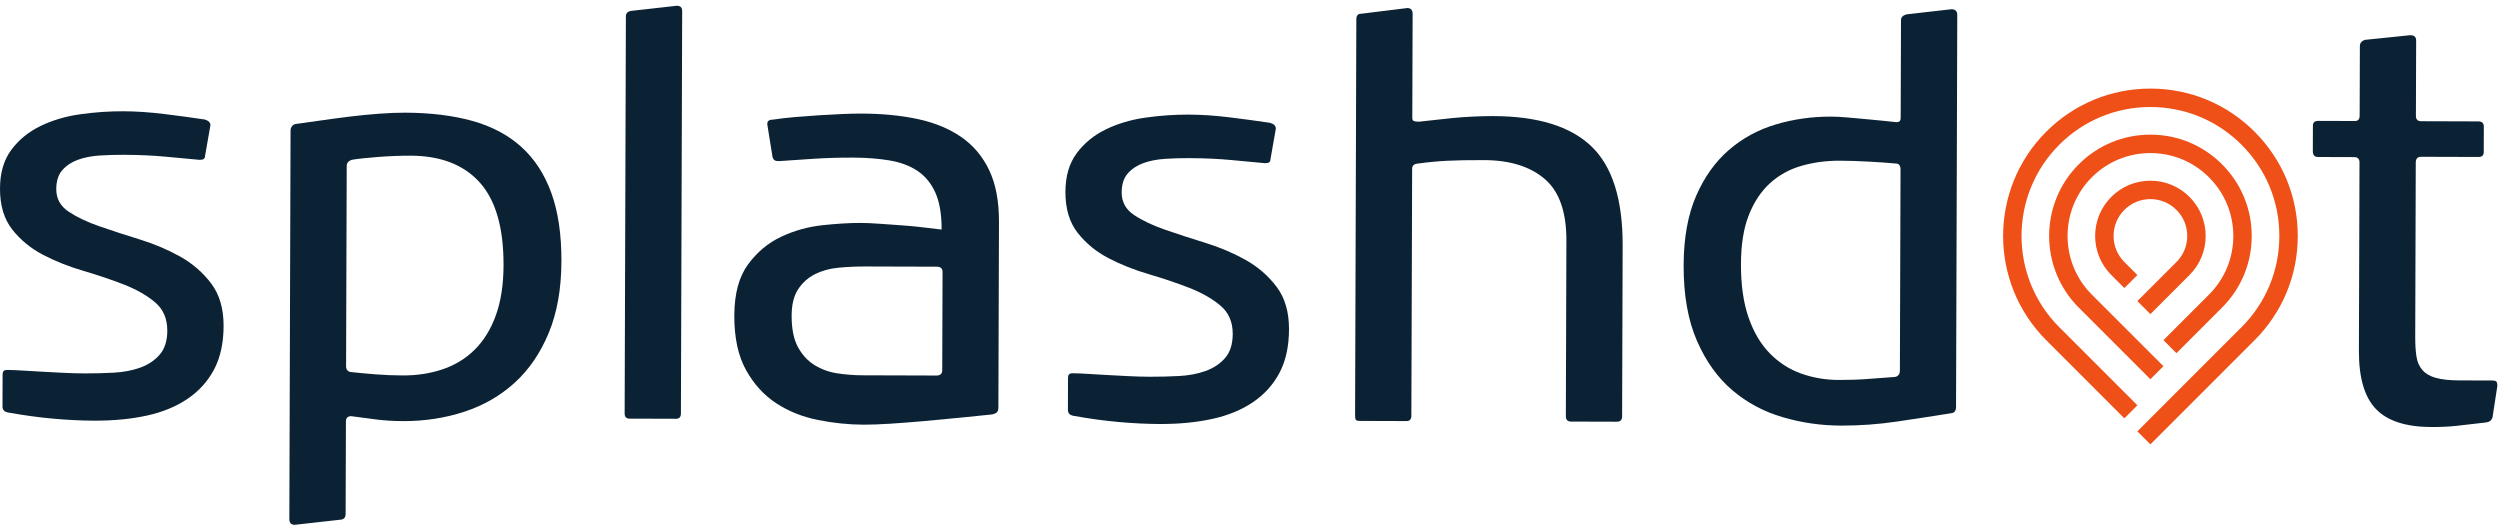
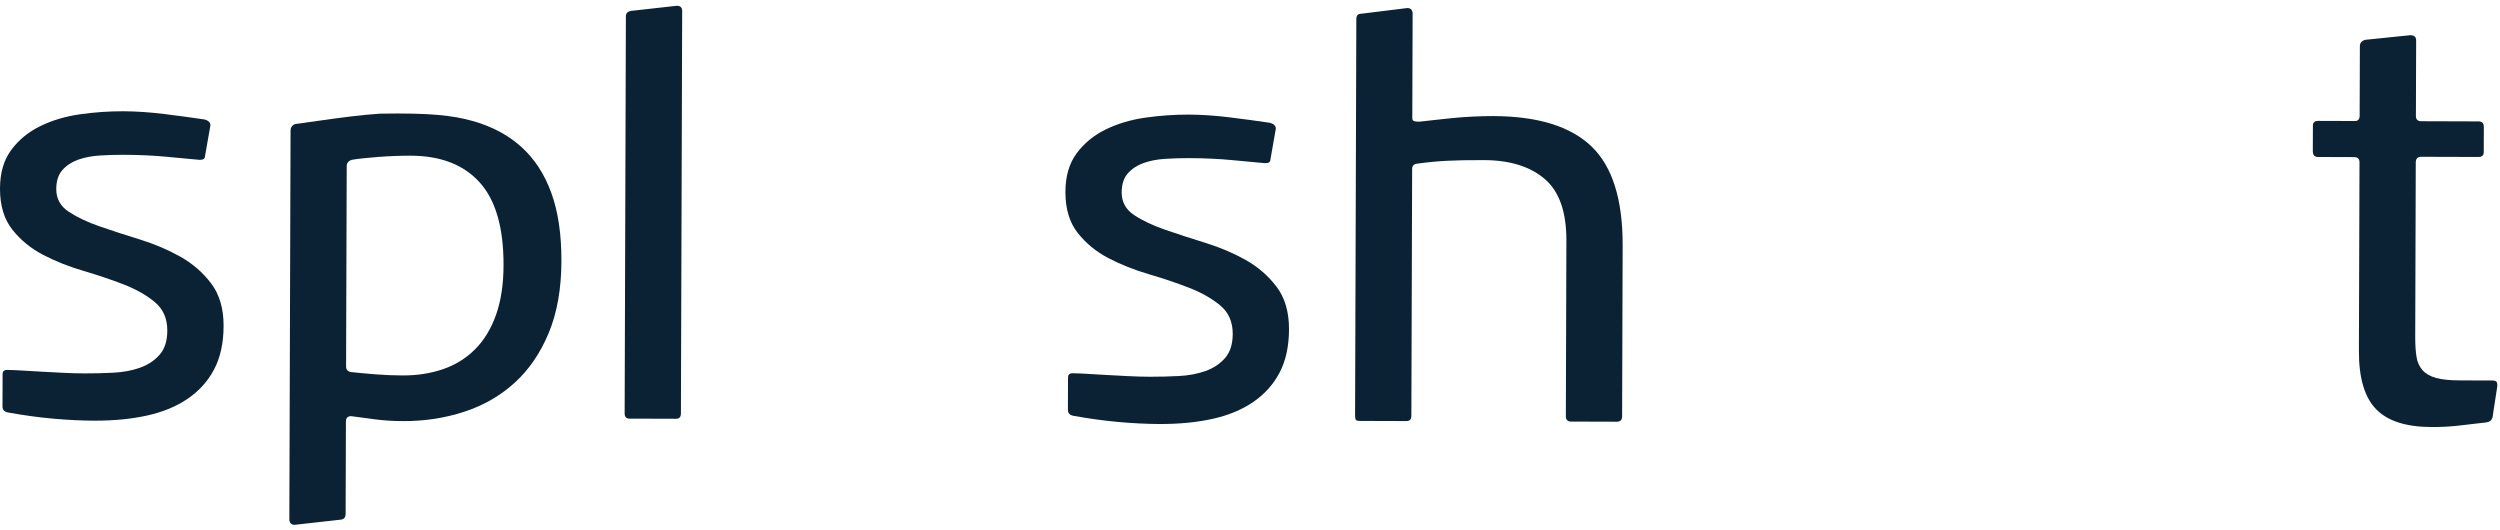
<svg xmlns="http://www.w3.org/2000/svg" width="302px" height="64px" viewBox="0 0 302 64" version="1.1">
  <title>logos/splashdot-white</title>
  <g id="Raffle" stroke="none" stroke-width="1" fill="none" fill-rule="evenodd">
    <g id="nCentive-holiday-blog" transform="translate(-224, -3670)">
      <g id="Group-3" transform="translate(222, 3590.086)">
        <g id="Group" transform="translate(2, 79.914)">
          <g id="Group-20" transform="translate(0, 0.696)">
-             <path d="M60.828,31.358 C60.842,26.827 59.883,23.489 57.951,21.345 C56.019,19.201 53.242,18.124 49.621,18.111 C48.384,18.108 47.084,18.158 45.721,18.26 C44.357,18.364 43.292,18.477 42.525,18.603 C42.098,18.73 41.884,18.986 41.883,19.371 L41.807,43.546 C41.806,43.975 42.018,44.211 42.444,44.255 C43.253,44.344 44.211,44.431 45.319,44.52 C46.428,44.61 47.535,44.655 48.642,44.658 C50.389,44.664 52.009,44.413 53.502,43.904 C54.994,43.396 56.287,42.599 57.376,41.512 C58.466,40.425 59.312,39.039 59.915,37.351 C60.516,35.664 60.82,33.667 60.828,31.358 M67.82,30.867 C67.809,34.201 67.298,37.085 66.288,39.519 C65.279,41.953 63.908,43.958 62.175,45.535 C60.443,47.111 58.414,48.28 56.087,49.042 C53.76,49.805 51.298,50.182 48.695,50.174 C47.501,50.17 46.403,50.102 45.401,49.971 C44.4,49.84 43.408,49.708 42.427,49.577 C42.002,49.576 41.789,49.789 41.787,50.216 L41.752,61.375 C41.75,61.801 41.555,62.037 41.167,62.078 L35.598,62.702 C35.165,62.701 34.951,62.465 34.952,61.994 L35.099,15.117 C35.101,14.691 35.294,14.412 35.679,14.285 C36.619,14.16 37.667,14.014 38.822,13.846 C39.977,13.679 41.154,13.523 42.35,13.376 C43.547,13.23 44.724,13.117 45.879,13.034 C47.033,12.952 48.059,12.912 48.958,12.915 C51.993,12.925 54.686,13.254 57.035,13.903 C59.383,14.552 61.359,15.594 62.957,17.032 C64.555,18.47 65.769,20.322 66.594,22.591 C67.422,24.859 67.83,27.619 67.82,30.867" id="Fill-1" fill="#0B2235" />
+             <path d="M60.828,31.358 C60.842,26.827 59.883,23.489 57.951,21.345 C56.019,19.201 53.242,18.124 49.621,18.111 C48.384,18.108 47.084,18.158 45.721,18.26 C44.357,18.364 43.292,18.477 42.525,18.603 C42.098,18.73 41.884,18.986 41.883,19.371 L41.807,43.546 C41.806,43.975 42.018,44.211 42.444,44.255 C43.253,44.344 44.211,44.431 45.319,44.52 C46.428,44.61 47.535,44.655 48.642,44.658 C50.389,44.664 52.009,44.413 53.502,43.904 C54.994,43.396 56.287,42.599 57.376,41.512 C58.466,40.425 59.312,39.039 59.915,37.351 C60.516,35.664 60.82,33.667 60.828,31.358 M67.82,30.867 C67.809,34.201 67.298,37.085 66.288,39.519 C65.279,41.953 63.908,43.958 62.175,45.535 C60.443,47.111 58.414,48.28 56.087,49.042 C53.76,49.805 51.298,50.182 48.695,50.174 C47.501,50.17 46.403,50.102 45.401,49.971 C44.4,49.84 43.408,49.708 42.427,49.577 C42.002,49.576 41.789,49.789 41.787,50.216 L41.752,61.375 C41.75,61.801 41.555,62.037 41.167,62.078 L35.598,62.702 C35.165,62.701 34.951,62.465 34.952,61.994 L35.099,15.117 C35.101,14.691 35.294,14.412 35.679,14.285 C36.619,14.16 37.667,14.014 38.822,13.846 C39.977,13.679 41.154,13.523 42.35,13.376 C43.547,13.23 44.724,13.117 45.879,13.034 C51.993,12.925 54.686,13.254 57.035,13.903 C59.383,14.552 61.359,15.594 62.957,17.032 C64.555,18.47 65.769,20.322 66.594,22.591 C67.422,24.859 67.83,27.619 67.82,30.867" id="Fill-1" fill="#0B2235" />
            <path d="M81.67,49.892 L76.037,49.875 C75.648,49.873 75.456,49.659 75.457,49.231 L75.606,1.263 C75.609,0.921 75.803,0.709 76.192,0.624 L81.762,0 C82.193,0.002 82.409,0.216 82.407,0.644 L82.255,49.252 C82.253,49.68 82.059,49.893 81.67,49.892" id="Fill-3" fill="#0B2235" />
-             <path d="M113.859,32.165 C113.861,31.738 113.627,31.523 113.158,31.521 L104.532,31.495 C103.424,31.491 102.337,31.542 101.272,31.645 C100.206,31.749 99.258,32.014 98.426,32.437 C97.594,32.862 96.92,33.47 96.406,34.259 C95.893,35.048 95.635,36.107 95.63,37.431 C95.626,39.013 95.876,40.275 96.385,41.216 C96.892,42.16 97.562,42.888 98.392,43.404 C99.22,43.919 100.147,44.254 101.168,44.406 C102.189,44.56 103.191,44.636 104.171,44.64 L113.117,44.668 C113.585,44.669 113.821,44.456 113.822,44.029 L113.859,32.165 Z M120.606,48.474 C120.606,48.731 120.561,48.924 120.476,49.052 C120.389,49.18 120.175,49.287 119.834,49.37 C118.593,49.495 117.256,49.63 115.825,49.775 C114.392,49.92 112.97,50.055 111.558,50.178 C110.147,50.302 108.81,50.404 107.55,50.487 C106.288,50.567 105.208,50.607 104.31,50.604 C102.515,50.599 100.688,50.411 98.83,50.041 C96.971,49.673 95.294,49.005 93.801,48.038 C92.308,47.071 91.083,45.733 90.127,44.019 C89.17,42.307 88.696,40.103 88.704,37.409 C88.714,34.802 89.262,32.751 90.355,31.257 C91.447,29.765 92.783,28.647 94.364,27.904 C95.942,27.161 97.608,26.696 99.357,26.509 C101.105,26.321 102.641,26.231 103.962,26.234 C104.602,26.236 105.391,26.27 106.33,26.338 C107.267,26.405 108.204,26.471 109.143,26.54 C110.079,26.606 110.966,26.695 111.797,26.803 C112.629,26.914 113.278,26.99 113.747,27.035 C113.754,25.196 113.501,23.71 112.991,22.574 C112.483,21.441 111.758,20.563 110.819,19.939 C109.881,19.317 108.748,18.896 107.425,18.678 C106.101,18.46 104.646,18.349 103.064,18.344 C101.354,18.339 99.74,18.387 98.222,18.489 C96.705,18.591 95.347,18.683 94.149,18.764 L93.958,18.764 C93.614,18.764 93.402,18.592 93.318,18.249 L92.689,14.335 L92.689,14.271 C92.689,13.929 92.904,13.759 93.331,13.76 C94.144,13.635 95.032,13.531 95.994,13.448 C96.956,13.365 97.918,13.294 98.881,13.232 C99.843,13.171 100.773,13.121 101.671,13.081 C102.569,13.041 103.38,13.022 104.107,13.024 C106.586,13.033 108.841,13.253 110.872,13.687 C112.901,14.121 114.648,14.843 116.112,15.851 C117.576,16.861 118.705,18.2 119.498,19.87 C120.291,21.54 120.684,23.615 120.677,26.094 L120.606,48.474 Z" id="Fill-6" fill="#0B2235" />
            <path d="M155.712,39.094 C155.705,41.145 155.325,42.887 154.574,44.317 C153.82,45.747 152.758,46.93 151.388,47.866 C150.016,48.803 148.379,49.482 146.476,49.902 C144.572,50.324 142.444,50.531 140.093,50.524 C138.554,50.519 136.908,50.439 135.155,50.284 C133.403,50.128 131.566,49.877 129.643,49.529 C129.216,49.443 129.003,49.207 129.004,48.822 L129.016,44.91 C129.018,44.568 129.188,44.398 129.528,44.398 L129.722,44.398 C130.147,44.4 130.712,44.424 131.415,44.469 C132.118,44.514 132.885,44.559 133.716,44.604 C134.546,44.649 135.408,44.696 136.304,44.741 C137.199,44.787 138.072,44.81 138.924,44.813 C140.075,44.816 141.236,44.788 142.409,44.727 C143.58,44.668 144.647,44.468 145.607,44.128 C146.567,43.79 147.356,43.269 147.978,42.565 C148.596,41.862 148.909,40.89 148.913,39.649 C148.918,38.196 148.419,37.051 147.42,36.214 C146.421,35.377 145.176,34.668 143.688,34.085 C142.198,33.504 140.57,32.954 138.803,32.435 C137.035,31.917 135.407,31.271 133.918,30.497 C132.429,29.722 131.186,28.704 130.188,27.439 C129.19,26.175 128.696,24.516 128.702,22.464 C128.708,20.583 129.162,19.035 130.063,17.819 C130.964,16.603 132.132,15.645 133.567,14.944 C135.001,14.243 136.595,13.767 138.349,13.516 C140.102,13.265 141.855,13.142 143.609,13.148 C145.147,13.153 146.803,13.265 148.578,13.484 C150.351,13.704 151.964,13.922 153.418,14.14 C153.887,14.27 154.122,14.507 154.121,14.848 L153.468,18.566 C153.467,18.865 153.274,19.014 152.889,19.012 L152.762,19.012 C151.736,18.924 150.431,18.803 148.851,18.647 C147.268,18.493 145.516,18.413 143.593,18.407 C142.652,18.403 141.701,18.432 140.739,18.493 C139.776,18.556 138.91,18.724 138.14,18.998 C137.37,19.275 136.737,19.689 136.245,20.243 C135.75,20.798 135.502,21.567 135.499,22.549 C135.496,23.703 135.995,24.614 136.998,25.28 C138,25.946 139.249,26.537 140.744,27.055 C142.239,27.573 143.861,28.101 145.612,28.641 C147.364,29.182 148.986,29.871 150.48,30.709 C151.973,31.548 153.22,32.631 154.221,33.959 C155.222,35.287 155.719,37 155.712,39.094" id="Fill-8" fill="#0B2235" />
            <path d="M195.952,49.609 C195.95,50.036 195.735,50.249 195.308,50.247 L189.792,50.231 C189.365,50.229 189.152,50.015 189.155,49.587 L189.22,28.361 C189.231,24.898 188.355,22.416 186.591,20.914 C184.828,19.412 182.391,18.656 179.281,18.646 C177.406,18.64 175.894,18.668 174.743,18.729 C173.592,18.789 172.421,18.903 171.228,19.069 C170.8,19.112 170.588,19.325 170.586,19.709 L170.493,49.529 C170.491,49.957 170.296,50.17 169.909,50.169 L164.275,50.151 C164.016,50.15 163.854,50.107 163.791,50.021 C163.725,49.936 163.694,49.764 163.694,49.507 L163.845,1.604 C163.847,1.177 164.04,0.963 164.43,0.964 L169.999,0.276 C170.43,0.277 170.647,0.514 170.645,0.983 L170.605,13.553 C170.604,13.768 170.679,13.896 170.828,13.938 C170.978,13.981 171.18,14.004 171.435,14.004 C171.861,13.964 172.427,13.901 173.13,13.817 C173.834,13.734 174.603,13.652 175.434,13.568 C176.267,13.485 177.12,13.424 177.993,13.384 C178.867,13.344 179.667,13.325 180.393,13.327 C185.765,13.344 189.717,14.565 192.247,16.987 C194.777,19.411 196.033,23.402 196.017,28.96 L195.952,49.609 Z" id="Fill-10" fill="#0B2235" />
-             <path d="M229.583,19.766 C229.584,19.295 229.393,19.06 229.008,19.058 C228.067,18.97 226.956,18.891 225.674,18.824 C224.392,18.756 223.259,18.72 222.275,18.717 C220.609,18.711 219.047,18.921 217.592,19.344 C216.137,19.767 214.873,20.468 213.802,21.447 C212.73,22.428 211.881,23.708 211.257,25.288 C210.632,26.867 210.316,28.834 210.308,31.185 C210.3,33.707 210.603,35.856 211.218,37.632 C211.831,39.408 212.683,40.854 213.77,41.969 C214.857,43.085 216.114,43.9 217.545,44.418 C218.976,44.935 220.503,45.197 222.128,45.202 C223.368,45.205 224.522,45.167 225.591,45.085 C226.66,45.001 227.773,44.92 228.927,44.839 C229.312,44.754 229.505,44.498 229.507,44.071 L229.583,19.766 Z M235.712,49.22 C233.614,49.555 231.433,49.891 229.167,50.226 C226.899,50.561 224.633,50.724 222.368,50.717 C219.972,50.709 217.633,50.37 215.349,49.701 C213.063,49.031 211.035,47.947 209.266,46.444 C207.497,44.941 206.071,42.95 204.989,40.467 C203.906,37.984 203.371,34.946 203.382,31.355 C203.393,28.064 203.891,25.275 204.883,22.991 C205.872,20.708 207.193,18.852 208.845,17.424 C210.494,15.997 212.389,14.966 214.53,14.332 C216.67,13.697 218.894,13.384 221.202,13.391 C221.758,13.392 222.409,13.426 223.158,13.493 C223.905,13.559 224.642,13.626 225.369,13.692 C226.095,13.758 226.789,13.825 227.453,13.891 C228.115,13.958 228.639,14.013 229.023,14.056 L229.152,14.057 C229.45,14.058 229.601,13.888 229.602,13.545 L229.639,1.746 C229.64,1.403 229.854,1.168 230.283,1.042 L235.736,0.418 C236.206,0.419 236.44,0.656 236.439,1.127 L236.29,48.452 C236.29,48.923 236.095,49.179 235.712,49.22 L235.712,49.22 Z" id="Fill-12" fill="#0B2235" />
            <path d="M301.091,49.758 C300.962,50.101 300.705,50.292 300.32,50.333 C298.95,50.5 297.786,50.635 296.824,50.739 C295.86,50.843 294.824,50.892 293.713,50.889 C290.635,50.879 288.402,50.157 287.018,48.719 C285.632,47.284 284.946,44.942 284.956,41.692 L285.027,18.926 C285.029,18.498 284.816,18.284 284.388,18.283 L280.027,18.269 C279.599,18.268 279.387,18.033 279.389,17.561 L279.398,14.484 C279.399,14.099 279.613,13.906 280.04,13.908 L284.466,13.922 C284.85,13.924 285.044,13.711 285.045,13.282 L285.072,4.882 C285.072,4.497 285.286,4.242 285.715,4.114 L291.168,3.555 C291.637,3.556 291.873,3.771 291.871,4.198 L291.842,13.304 C291.841,13.732 292.054,13.946 292.482,13.947 L299.408,13.969 C299.835,13.971 300.048,14.185 300.046,14.613 L300.037,17.691 C300.035,18.075 299.821,18.267 299.394,18.265 L292.468,18.244 C292.041,18.243 291.826,18.477 291.824,18.948 L291.76,39.981 C291.756,40.922 291.806,41.724 291.912,42.387 C292.016,43.051 292.26,43.596 292.644,44.024 C293.027,44.454 293.572,44.765 294.277,44.959 C294.982,45.154 295.932,45.253 297.129,45.256 L301.042,45.268 C301.34,45.27 301.522,45.325 301.586,45.431 C301.65,45.538 301.682,45.699 301.681,45.912 L301.091,49.758 Z" id="Fill-14" fill="#0B2235" />
            <path d="M27.01,38.691 C27.003,40.743 26.623,42.485 25.871,43.914 C25.119,45.344 24.056,46.527 22.685,47.463 C21.314,48.4 19.677,49.079 17.774,49.499 C15.869,49.921 13.741,50.128 11.391,50.121 C9.851,50.117 8.206,50.037 6.453,49.881 C4.701,49.726 2.863,49.475 0.941,49.127 C0.513,49.04 0.301,48.804 0.301,48.419 L0.314,44.507 C0.315,44.165 0.486,43.995 0.827,43.995 L1.019,43.995 C1.445,43.998 2.009,44.022 2.712,44.066 C3.415,44.111 4.182,44.156 5.014,44.201 C5.844,44.247 6.706,44.293 7.601,44.338 C8.497,44.384 9.37,44.407 10.222,44.411 C11.373,44.414 12.534,44.385 13.707,44.325 C14.879,44.265 15.944,44.065 16.904,43.725 C17.864,43.387 18.654,42.866 19.275,42.162 C19.894,41.459 20.207,40.487 20.211,39.246 C20.214,37.793 19.718,36.648 18.718,35.811 C17.719,34.974 16.474,34.265 14.986,33.682 C13.496,33.102 11.867,32.551 10.1,32.032 C8.333,31.514 6.705,30.868 5.216,30.093 C3.727,29.319 2.484,28.301 1.485,27.036 C0.488,25.772 -0.008,24.113 0,22.061 C0.006,20.181 0.459,18.632 1.36,17.416 C2.262,16.2 3.43,15.242 4.864,14.541 C6.299,13.84 7.893,13.365 9.646,13.113 C11.4,12.862 13.153,12.739 14.907,12.745 C16.445,12.75 18.102,12.862 19.876,13.081 C21.648,13.301 23.261,13.519 24.715,13.737 C25.185,13.867 25.42,14.104 25.418,14.446 L24.765,18.163 C24.764,18.462 24.571,18.611 24.187,18.609 L24.059,18.609 C23.033,18.521 21.729,18.4 20.148,18.245 C18.566,18.09 16.814,18.01 14.89,18.004 C13.949,18.001 12.998,18.03 12.036,18.09 C11.074,18.153 10.207,18.321 9.437,18.595 C8.667,18.872 8.035,19.287 7.542,19.84 C7.048,20.395 6.8,21.164 6.797,22.146 C6.793,23.301 7.292,24.212 8.296,24.877 C9.297,25.543 10.546,26.134 12.041,26.652 C13.536,27.17 15.158,27.698 16.91,28.238 C18.661,28.779 20.283,29.468 21.778,30.306 C23.27,31.145 24.518,32.229 25.518,33.556 C26.518,34.885 27.017,36.597 27.01,38.691" id="Fill-16" fill="#0B2235" />
-             <path d="M259.769,34.101 L259.769,34.101 L258.195,35.675 L259.769,37.248 L264.49,32.528 C265.751,31.267 266.444,29.592 266.444,27.807 C266.444,26.024 265.751,24.348 264.49,23.087 C263.229,21.826 261.552,21.132 259.769,21.132 C257.986,21.132 256.31,21.826 255.048,23.087 C253.788,24.348 253.093,26.024 253.093,27.807 C253.093,29.59 253.788,31.267 255.048,32.528 L256.623,34.101 L258.195,32.528 L256.623,30.955 C255.782,30.114 255.32,28.997 255.32,27.807 C255.32,26.619 255.782,25.501 256.623,24.661 C257.463,23.82 258.58,23.357 259.769,23.357 C260.958,23.357 262.076,23.82 262.915,24.661 C263.756,25.501 264.219,26.619 264.219,27.807 C264.219,28.997 263.756,30.114 262.915,30.955 L259.769,34.101 Z M268.423,36.462 C270.735,34.151 272.008,31.077 272.008,27.807 C272.008,24.538 270.735,21.465 268.423,19.153 C266.111,16.841 263.038,15.568 259.769,15.568 C256.501,15.568 253.427,16.841 251.115,19.153 C246.343,23.925 246.343,31.69 251.115,36.462 L259.769,45.116 L261.344,43.541 L259.77,41.968 L259.769,41.969 L252.688,34.888 C248.785,30.984 248.785,24.631 252.688,20.726 C254.579,18.835 257.094,17.795 259.769,17.795 C262.444,17.795 264.959,18.836 266.85,20.728 C268.741,22.619 269.784,25.133 269.784,27.807 C269.784,30.482 268.741,32.997 266.85,34.888 L261.344,40.394 L262.917,41.968 L268.423,36.462 Z M247.181,40.396 L256.623,49.838 L258.197,48.263 L248.755,38.822 C242.682,32.748 242.682,22.867 248.755,16.793 C251.697,13.851 255.609,12.231 259.769,12.231 C263.93,12.231 267.841,13.851 270.783,16.793 C273.726,19.735 275.346,23.646 275.346,27.807 C275.346,31.968 273.726,35.88 270.783,38.822 L261.473,48.132 L261.474,48.132 L258.197,51.411 L259.769,52.984 L272.357,40.396 C275.72,37.034 277.571,32.563 277.571,27.807 C277.571,23.053 275.72,18.582 272.358,15.219 C268.995,11.857 264.524,10.005 259.769,10.005 C255.014,10.005 250.544,11.857 247.18,15.219 C240.241,22.161 240.241,33.454 247.181,40.396 L247.181,40.396 Z" id="Fill-18" fill="#EF5018" />
          </g>
        </g>
      </g>
    </g>
  </g>
</svg>